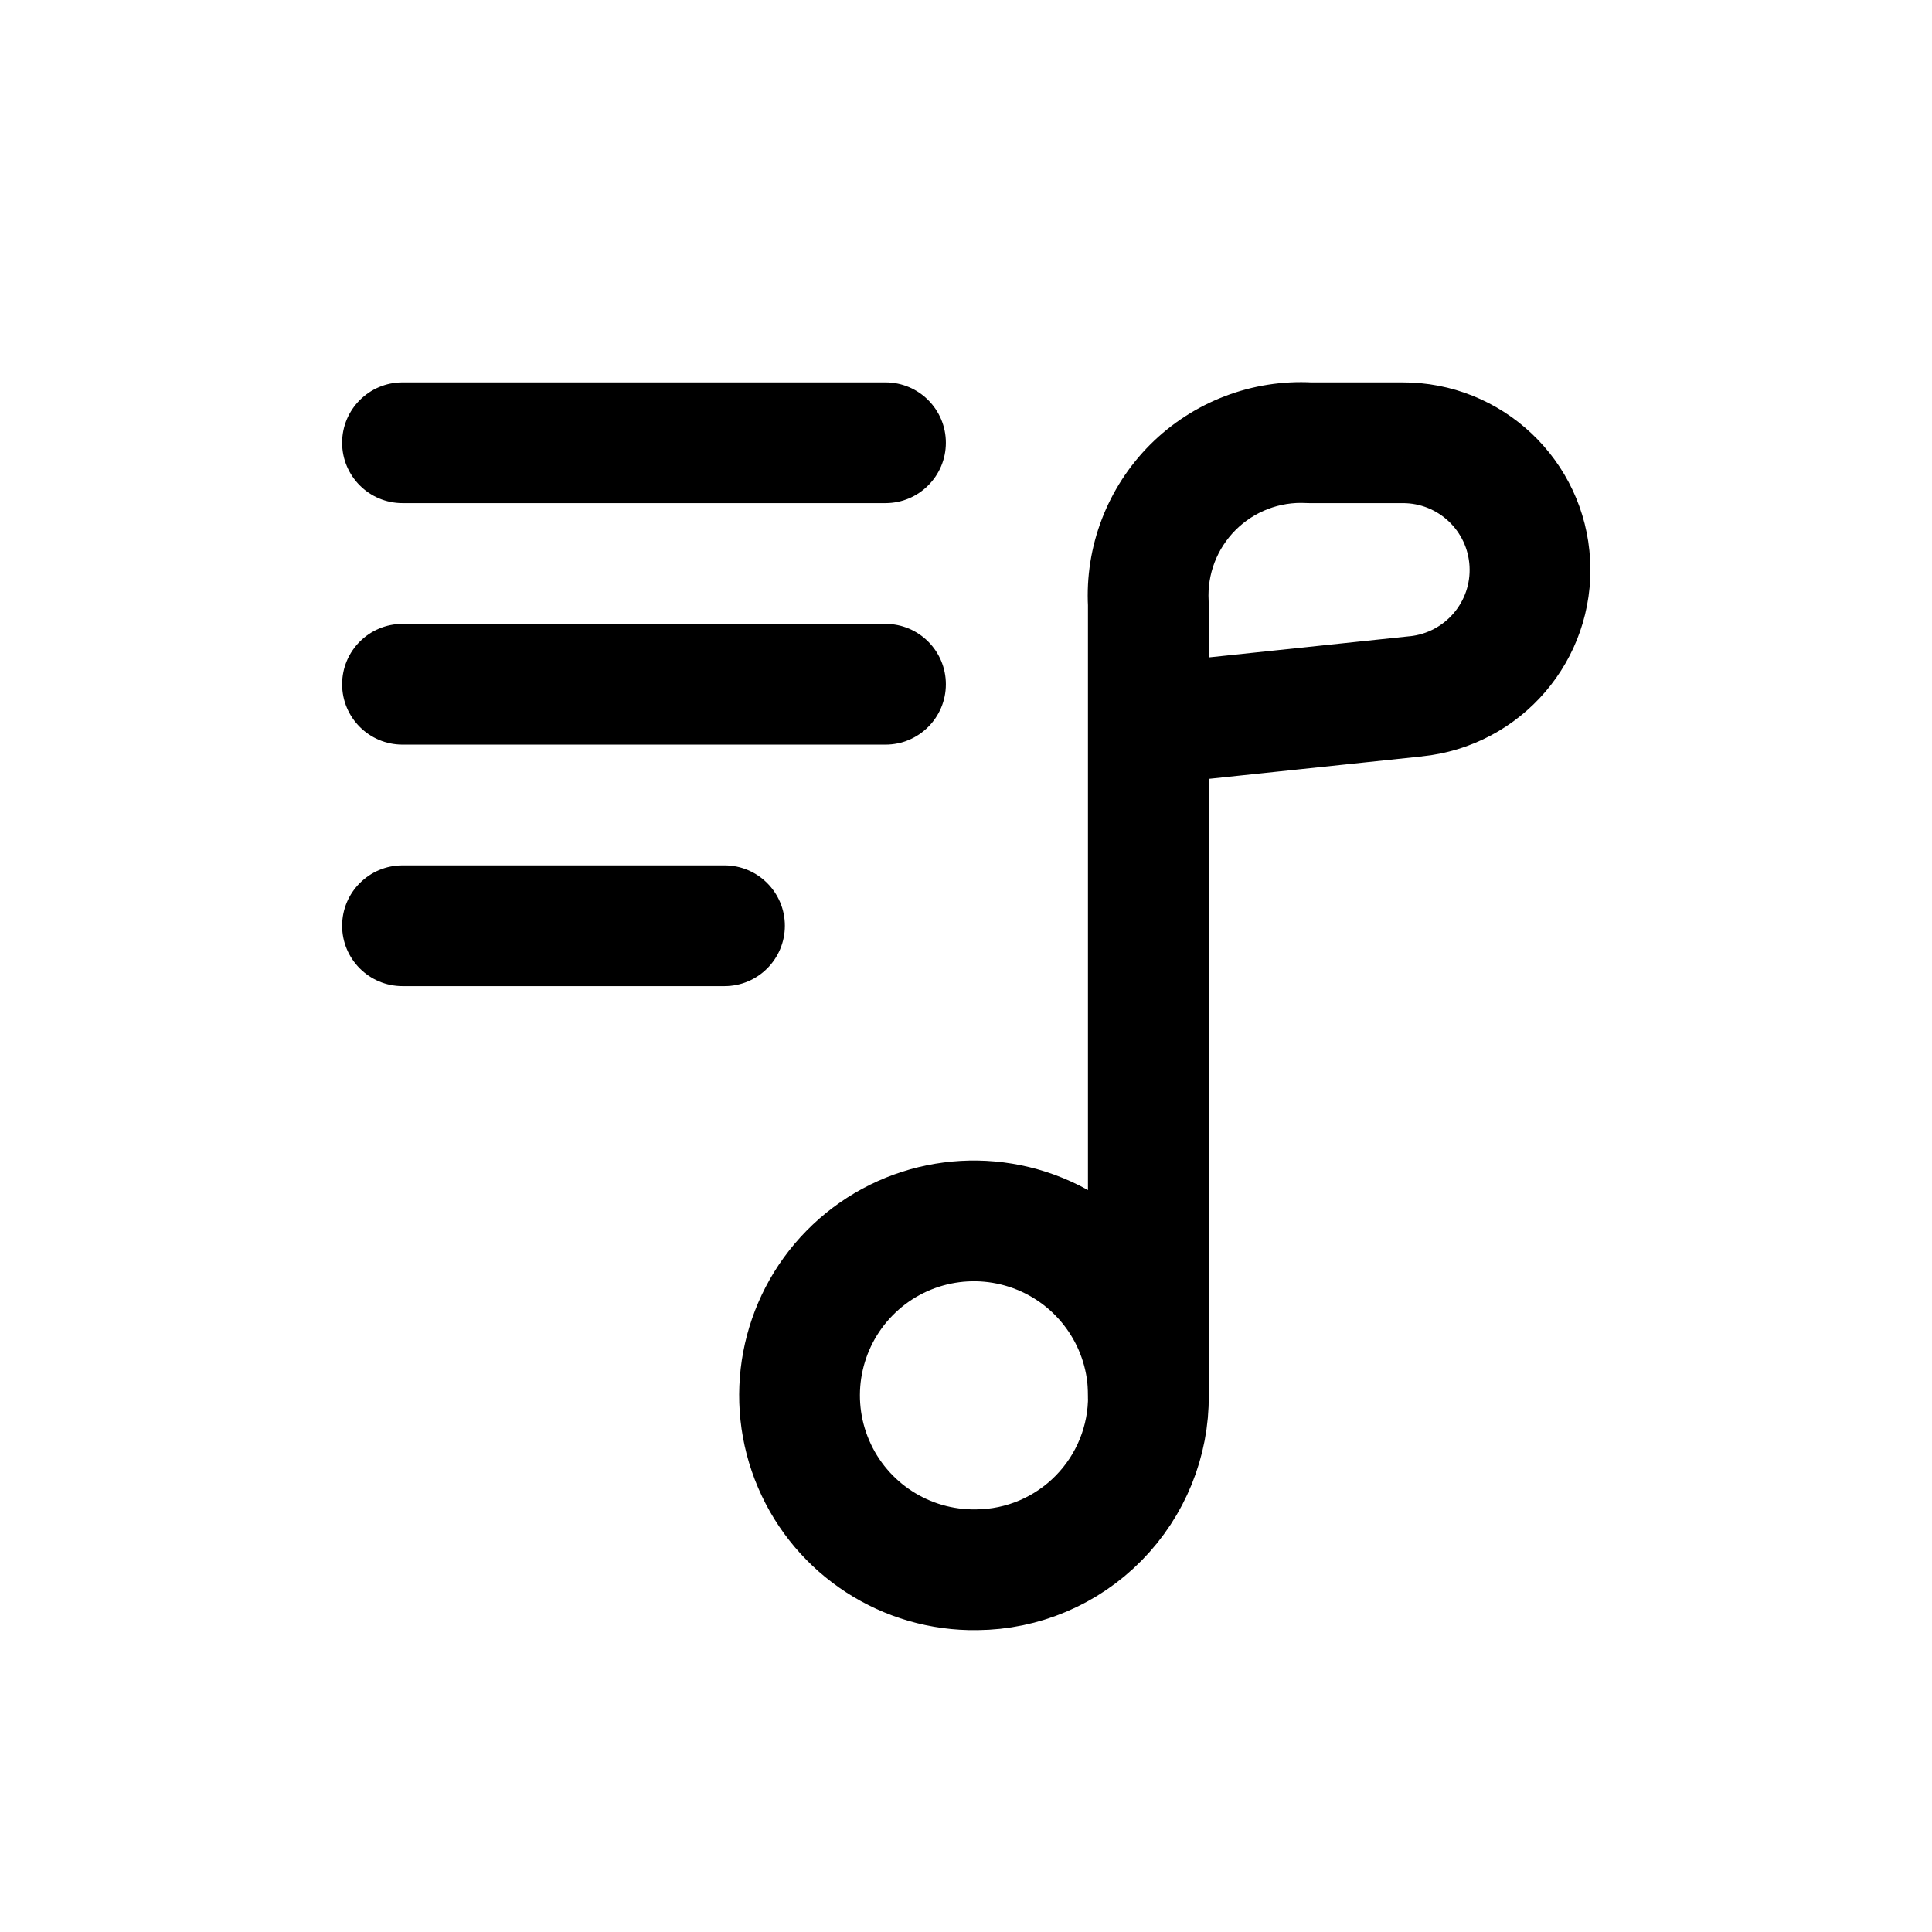
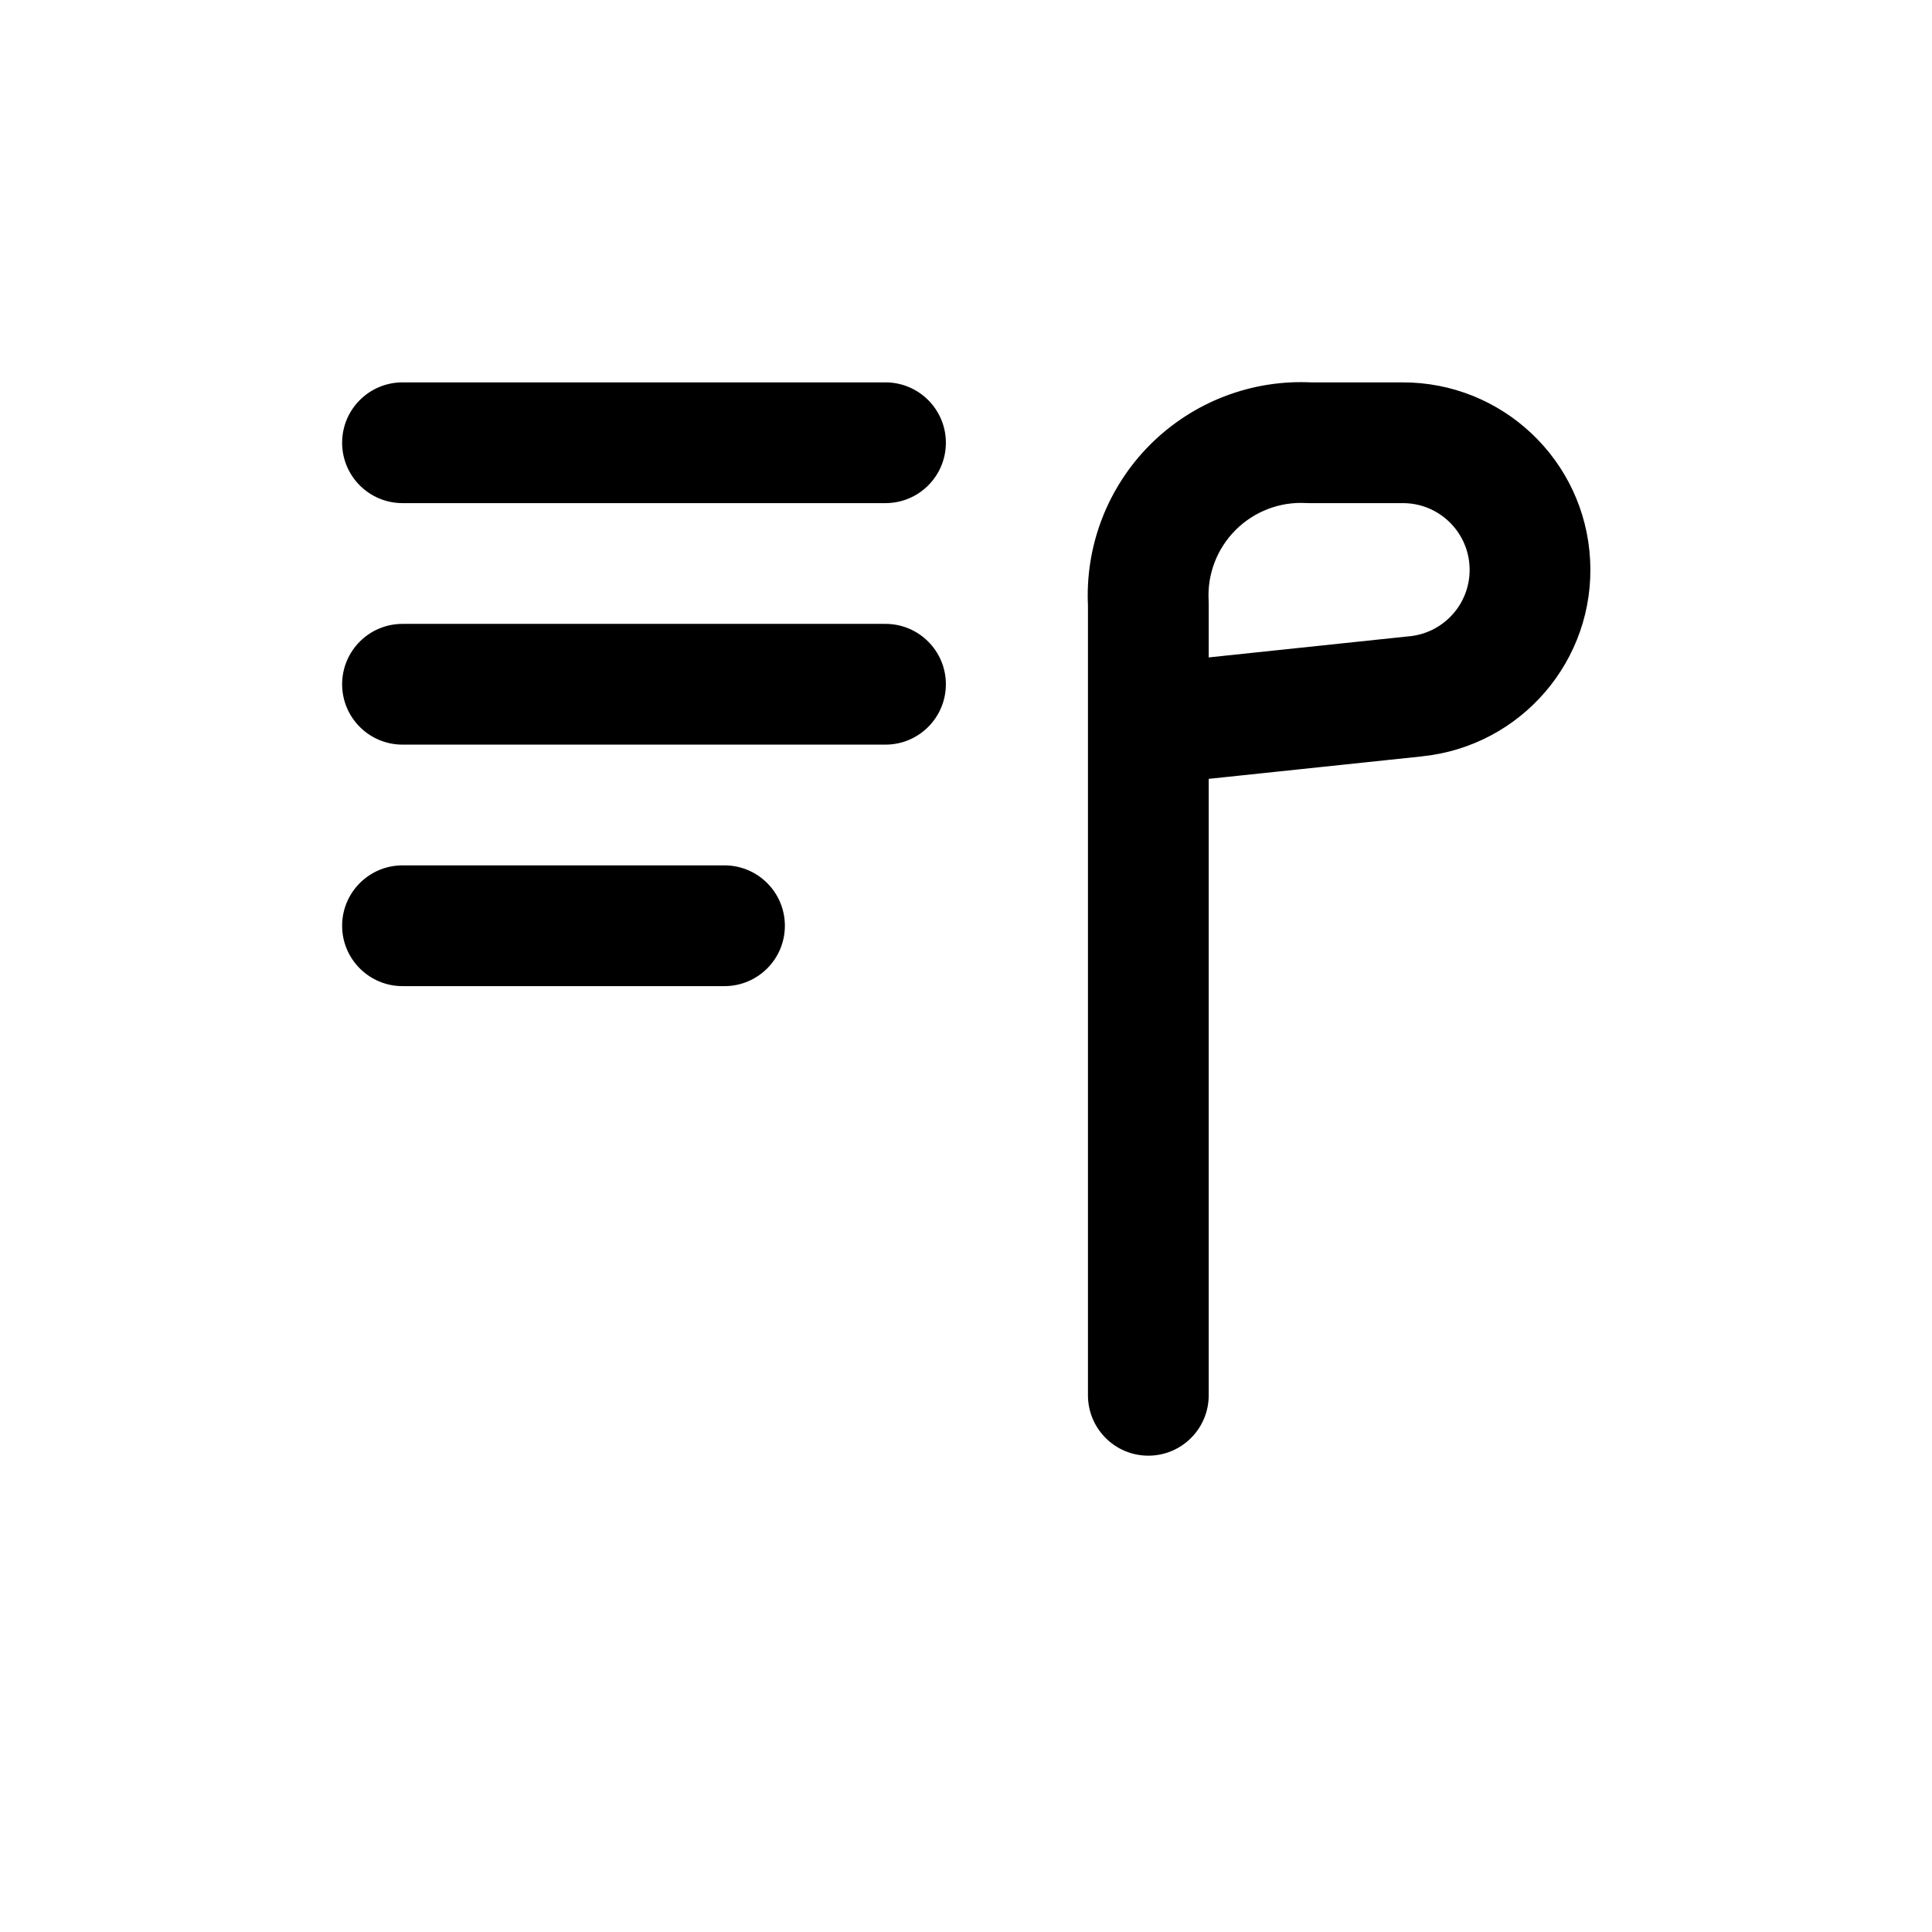
<svg xmlns="http://www.w3.org/2000/svg" width="800px" height="800px" viewBox="0 0 24 24" fill="none">
-   <path fill-rule="evenodd" clip-rule="evenodd" d="M12.133 19.5C11.254 19.514 10.453 18.995 10.107 18.186C9.761 17.378 9.938 16.44 10.555 15.813C11.172 15.186 12.106 14.995 12.92 15.328C13.734 15.661 14.266 16.453 14.266 17.333C14.271 17.903 14.048 18.452 13.648 18.858C13.248 19.265 12.703 19.496 12.133 19.5Z" stroke="#000000" stroke-width="1.5" stroke-linecap="round" stroke-linejoin="round" />
  <path d="M11 6.25C11.414 6.25 11.75 5.914 11.75 5.5C11.75 5.086 11.414 4.75 11 4.75V6.25ZM5 4.75C4.586 4.75 4.25 5.086 4.25 5.5C4.25 5.914 4.586 6.25 5 6.25V4.75ZM11 9.25C11.414 9.25 11.75 8.914 11.75 8.5C11.75 8.086 11.414 7.75 11 7.75V9.25ZM5 7.75C4.586 7.75 4.25 8.086 4.25 8.5C4.25 8.914 4.586 9.25 5 9.25V7.75ZM9 12.25C9.414 12.25 9.75 11.914 9.75 11.5C9.75 11.086 9.414 10.75 9 10.75V12.25ZM5 10.75C4.586 10.75 4.25 11.086 4.25 11.5C4.25 11.914 4.586 12.25 5 12.25V10.75ZM13.515 17.333C13.515 17.747 13.851 18.083 14.265 18.083C14.679 18.083 15.015 17.747 15.015 17.333H13.515ZM15.015 9C15.015 8.586 14.679 8.25 14.265 8.25C13.851 8.25 13.515 8.586 13.515 9H15.015ZM14.265 9H13.515C13.515 9.213 13.605 9.415 13.763 9.557C13.921 9.7 14.132 9.768 14.344 9.746L14.265 9ZM14.265 7.5H15.015C15.015 7.486 15.015 7.473 15.014 7.459L14.265 7.5ZM14.819 6.054L14.288 5.523V5.523L14.819 6.054ZM16.265 5.5L16.224 6.249C16.238 6.25 16.252 6.25 16.265 6.25V5.5ZM17.42 5.5V6.25L17.424 6.25L17.42 5.5ZM19.004 6.996L18.255 7.035V7.035L19.004 6.996ZM17.586 8.65L17.511 7.904L17.507 7.904L17.586 8.65ZM11 4.75H5V6.25H11V4.75ZM11 7.75H5V9.25H11V7.75ZM9 10.75H5V12.25H9V10.75ZM15.015 17.333V9H13.515V17.333H15.015ZM15.015 9V7.5H13.515V9H15.015ZM15.014 7.459C14.996 7.133 15.118 6.815 15.349 6.584L14.288 5.523C13.756 6.056 13.475 6.789 13.516 7.541L15.014 7.459ZM15.349 6.584C15.58 6.353 15.898 6.231 16.224 6.249L16.306 4.751C15.554 4.71 14.821 4.991 14.288 5.523L15.349 6.584ZM16.265 6.25H17.42V4.75H16.265V6.25ZM17.424 6.25C17.866 6.248 18.232 6.594 18.255 7.035L19.753 6.956C19.688 5.715 18.659 4.744 17.416 4.75L17.424 6.25ZM18.255 7.035C18.279 7.477 17.951 7.859 17.511 7.904L17.661 9.396C18.898 9.271 19.819 8.198 19.753 6.956L18.255 7.035ZM17.507 7.904L14.186 8.254L14.344 9.746L17.665 9.396L17.507 7.904Z" fill="#000000" />
</svg>